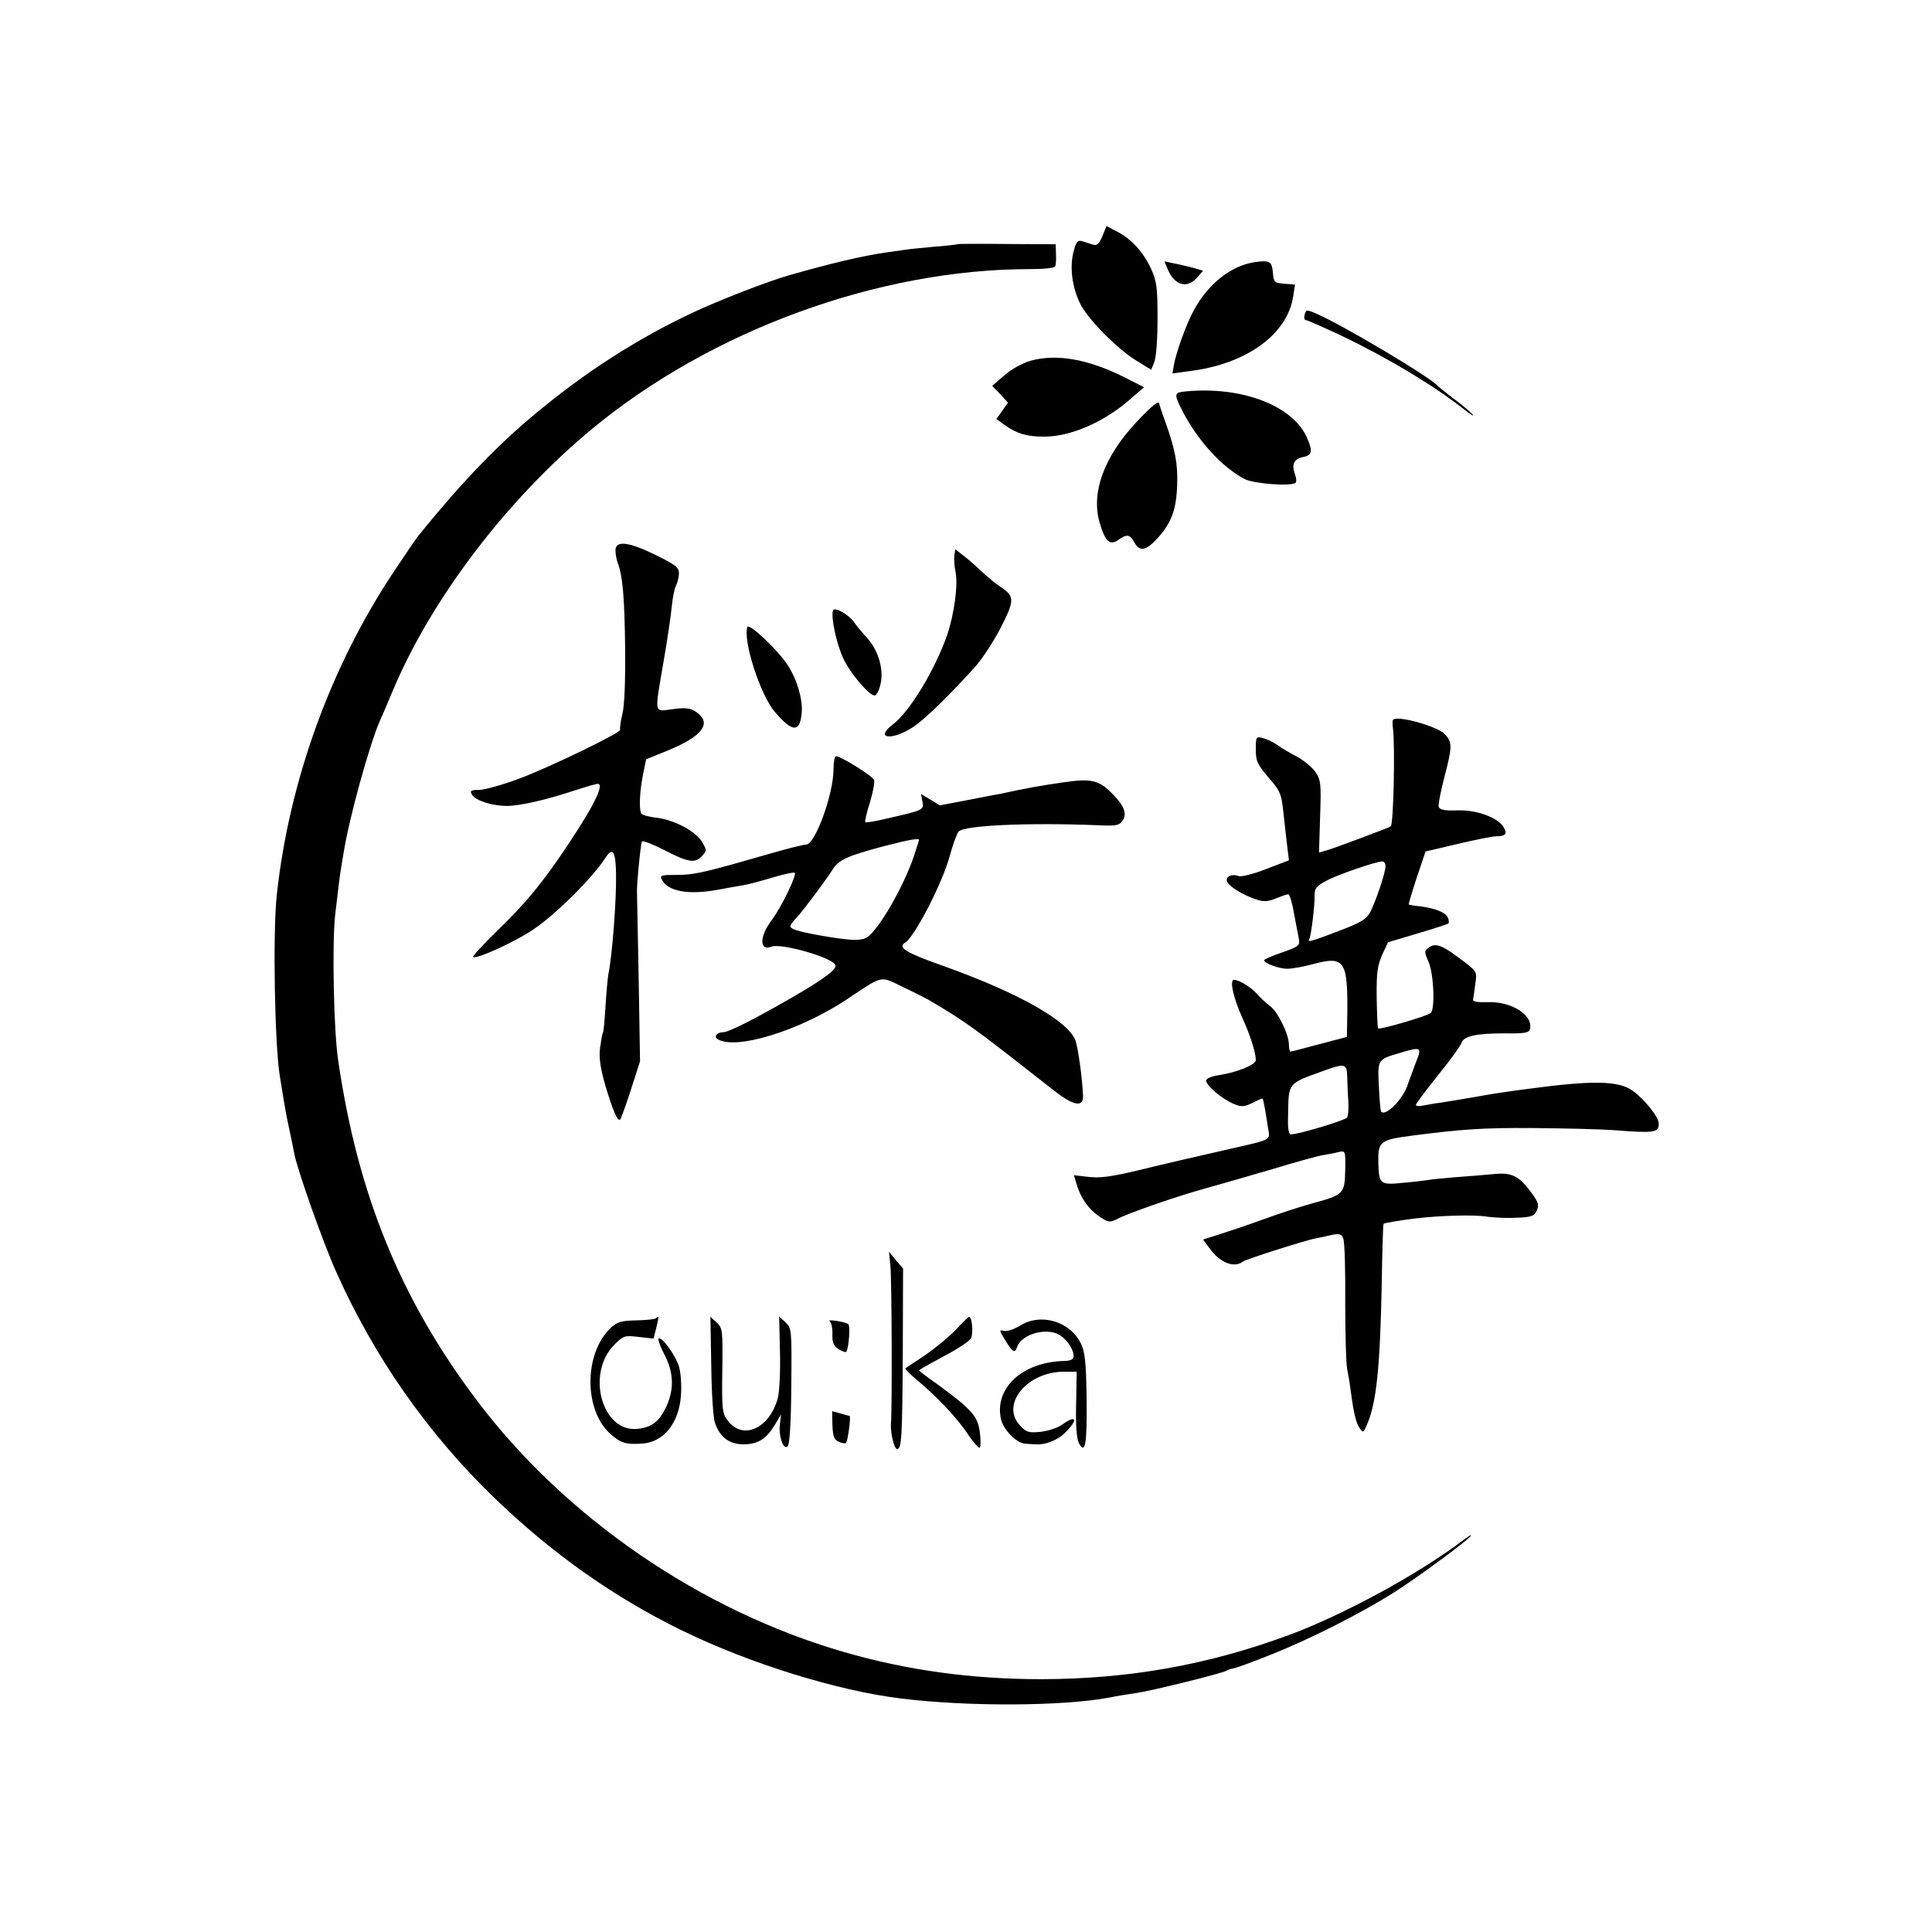
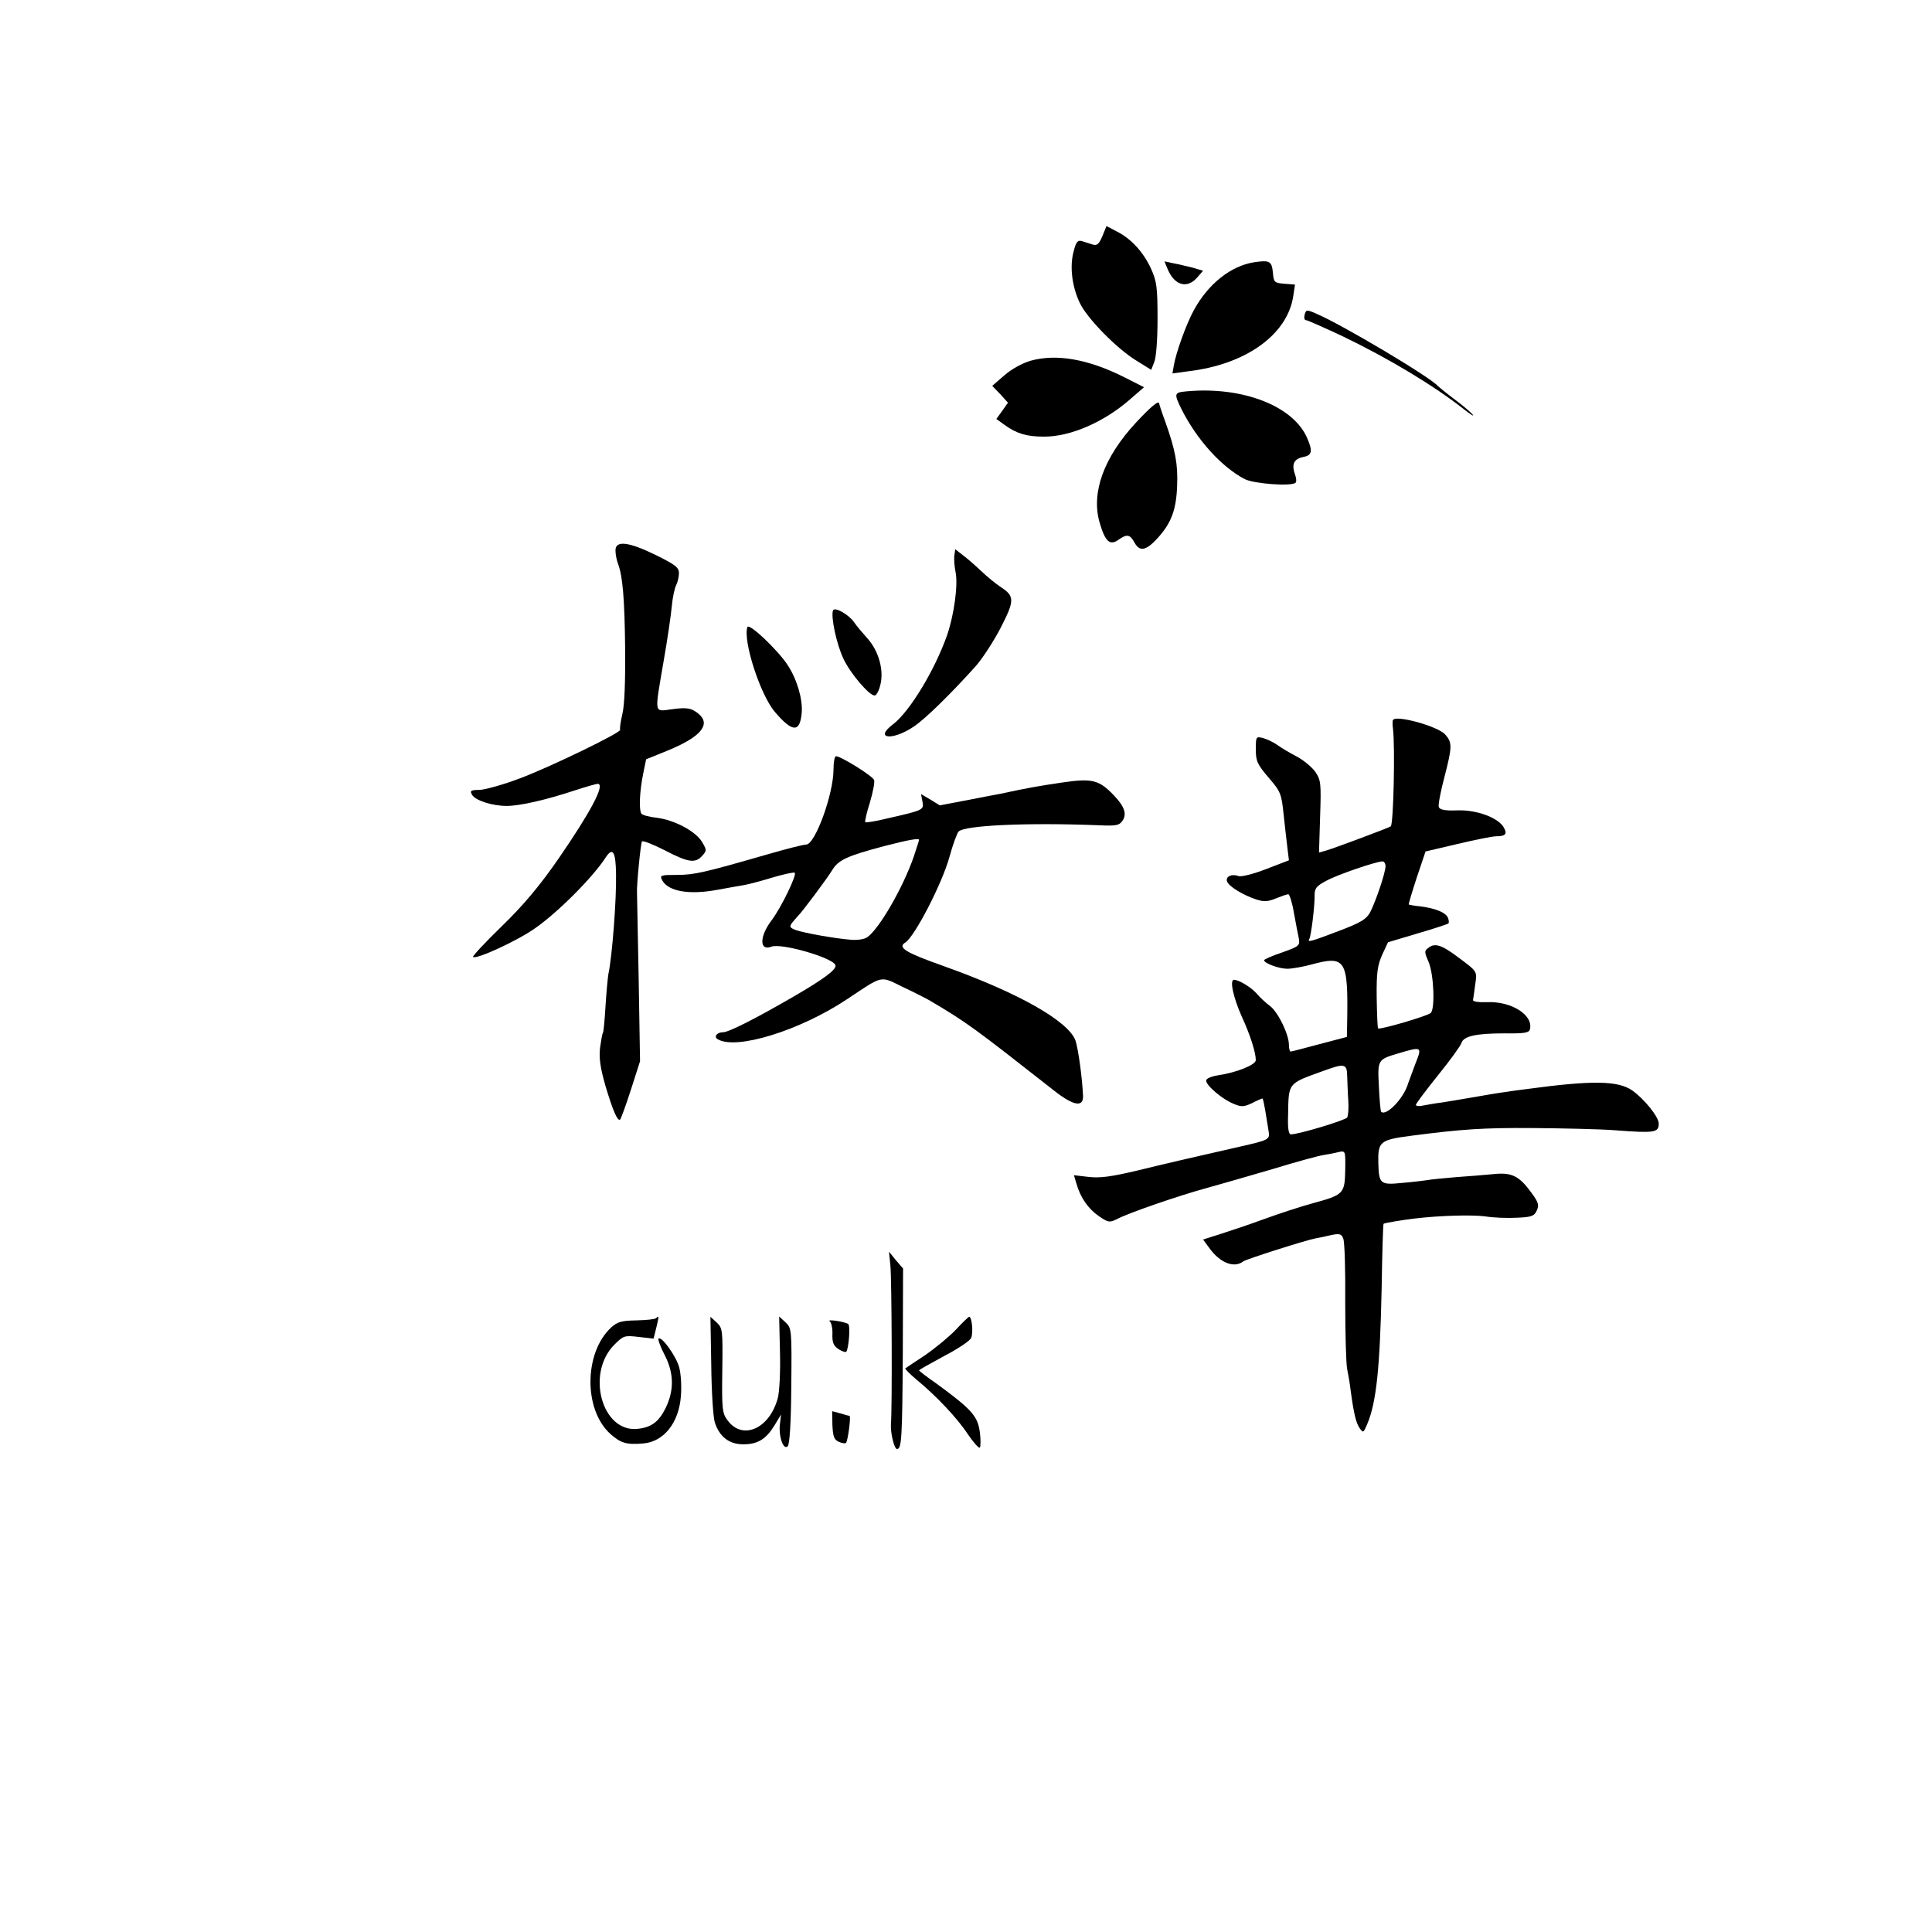
<svg xmlns="http://www.w3.org/2000/svg" version="1.0" width="700pt" height="700pt" viewBox="0 0 700 700" preserveAspectRatio="xMidYMid meet">
  <g transform="translate(0,700) scale(0.1,-0.1)" fill="#000000" stroke="none">
    <path d="M3994 6144 c-12 -28 -19 -35 -35 -30 -10 3 -28 9 -38 12 -16 5 -22 -1 -31 -37 -15 -54 -6 -127 22 -186 26 -56 135 -167 206 -210 l53 -33 11 28 c7 16 12 81 12 157 0 113 -3 136 -23 180 -27 60 -72 110 -124 136 l-38 20 -15 -37z" />
-     <path d="M3468 6115 c-2 -1 -40 -6 -84 -9 -45 -4 -93 -9 -105 -11 -13 -2 -42 -6 -64 -9 -91 -13 -204 -40 -355 -83 -75 -21 -258 -92 -355 -138 -180 -85 -355 -194 -525 -331 -158 -126 -295 -266 -464 -475 -7 -8 -47 -67 -89 -130 -229 -344 -379 -758 -424 -1170 -15 -136 -8 -543 11 -659 23 -143 23 -138 36 -200 6 -30 14 -66 16 -79 12 -62 106 -327 152 -429 138 -309 331 -585 572 -818 209 -202 436 -362 680 -481 245 -120 564 -219 795 -247 241 -30 586 -28 752 3 29 6 74 13 100 17 49 6 310 71 325 80 4 3 16 7 26 9 10 1 72 24 137 50 136 54 320 146 445 225 83 52 280 197 280 207 0 3 -12 -5 -27 -16 -158 -121 -435 -272 -633 -345 -295 -109 -580 -159 -895 -160 -253 0 -489 32 -719 99 -517 150 -1005 484 -1326 908 -278 368 -434 748 -505 1237 -16 110 -22 416 -11 522 10 86 18 152 21 168 1 8 6 35 10 60 19 122 93 390 130 475 8 17 28 64 45 105 140 337 415 699 725 956 433 358 1039 579 1587 579 50 0 89 4 91 10 3 6 4 26 3 45 l-1 35 -177 1 c-97 1 -178 1 -180 -1z" />
    <path d="M4545 6050 c-85 -13 -167 -78 -219 -173 -28 -51 -65 -154 -73 -201 l-5 -29 59 8 c209 25 359 134 379 274 l6 40 -39 3 c-36 3 -38 5 -41 40 -4 42 -12 46 -67 38z" />
    <path d="M4231 6024 c25 -59 71 -71 107 -29 l21 24 -37 11 c-21 5 -53 13 -70 16 l-33 7 12 -29z" />
    <path d="M4727 5860 c-3 -11 -1 -20 5 -20 5 0 66 -27 134 -59 166 -80 329 -178 437 -263 23 -18 38 -28 34 -22 -3 6 -32 31 -64 55 -32 24 -60 47 -63 50 -25 31 -351 225 -442 263 -34 15 -36 14 -41 -4z" />
    <path d="M3734 5693 c-30 -9 -69 -30 -95 -53 l-44 -38 29 -30 28 -31 -21 -30 -21 -29 29 -21 c44 -32 81 -43 142 -43 98 -1 223 54 319 140 l45 39 -71 36 c-131 66 -246 86 -340 60z" />
    <path d="M4298 5582 c-44 -4 -45 -8 -17 -65 56 -111 145 -209 229 -253 34 -17 170 -27 184 -13 4 3 3 17 -2 30 -13 37 -4 56 29 63 33 6 36 21 15 69 -50 116 -234 188 -438 169z" />
    <path d="M4116 5469 c-117 -126 -163 -254 -132 -362 20 -69 37 -85 68 -63 31 22 42 20 58 -9 19 -35 42 -31 84 15 50 55 68 103 71 191 3 77 -6 128 -44 234 -12 32 -21 61 -21 62 0 15 -29 -9 -84 -68z" />
    <path d="M2230 5006 c0 -14 4 -35 9 -48 17 -45 24 -124 26 -308 1 -117 -2 -204 -10 -237 -7 -29 -10 -54 -8 -57 8 -8 -253 -135 -363 -176 -60 -23 -126 -41 -146 -42 -32 0 -36 -3 -28 -17 11 -21 73 -41 126 -41 48 0 143 22 246 56 43 14 81 25 85 24 25 -4 -27 -102 -144 -272 -68 -98 -125 -166 -204 -243 -61 -59 -108 -110 -105 -112 10 -11 162 59 225 104 82 57 209 184 256 257 25 38 36 20 37 -60 2 -92 -14 -301 -28 -365 -2 -13 -7 -64 -10 -113 -3 -50 -7 -93 -9 -97 -3 -3 -7 -29 -11 -56 -4 -37 1 -71 19 -135 27 -91 45 -133 54 -124 3 3 21 52 39 108 l33 103 -5 300 c-3 165 -6 305 -6 310 -2 22 13 179 18 186 2 5 39 -10 81 -31 86 -45 112 -49 137 -21 17 19 17 21 0 50 -23 39 -100 80 -164 88 -28 3 -53 10 -56 15 -10 15 -6 83 6 143 l11 54 79 32 c117 48 156 93 113 131 -27 23 -43 26 -100 18 -64 -8 -62 -21 -29 172 14 79 27 169 30 201 3 32 10 66 16 77 5 10 10 30 10 43 0 21 -13 31 -84 66 -98 48 -146 54 -146 17z" />
    <path d="M3458 4988 c-2 -13 0 -40 4 -60 10 -46 -5 -154 -30 -228 -44 -126 -135 -277 -196 -324 -72 -54 -1 -61 77 -7 41 28 130 115 221 216 25 28 66 91 92 141 51 100 51 114 -3 149 -15 10 -46 35 -68 56 -22 21 -52 47 -67 58 l-27 21 -3 -22z" />
    <path d="M3018 4788 c-8 -24 13 -122 38 -175 25 -53 93 -133 113 -133 6 0 15 16 20 36 15 54 -5 126 -47 172 -18 20 -40 46 -47 57 -20 29 -72 58 -77 43z" />
    <path d="M2708 4728 c-17 -49 47 -247 100 -308 64 -75 91 -75 97 0 3 48 -17 118 -51 170 -34 53 -140 154 -146 138z" />
    <path d="M5047 4391 c-2 -3 -2 -17 0 -31 8 -66 2 -346 -8 -354 -6 -5 -199 -77 -232 -87 l-28 -8 4 130 c4 120 3 132 -17 162 -12 17 -42 42 -66 55 -25 13 -57 32 -71 42 -15 11 -39 22 -53 26 -25 6 -26 5 -26 -41 0 -42 5 -54 46 -102 44 -51 47 -58 55 -136 5 -45 11 -100 14 -123 l5 -41 -83 -32 c-47 -18 -90 -29 -100 -25 -24 9 -48 -2 -41 -20 7 -18 57 -49 106 -65 28 -9 42 -8 71 4 20 8 40 15 45 15 4 0 14 -30 20 -67 7 -38 15 -80 18 -94 4 -25 1 -28 -61 -50 -36 -12 -65 -25 -65 -28 0 -11 54 -31 84 -31 17 0 56 7 86 15 126 34 135 20 131 -211 l-1 -51 -99 -26 c-55 -15 -102 -27 -105 -27 -3 0 -6 11 -6 24 0 38 -38 116 -67 140 -15 11 -37 31 -48 44 -20 24 -66 52 -84 52 -17 0 -2 -66 29 -135 29 -63 50 -128 50 -156 0 -17 -69 -45 -137 -55 -25 -4 -43 -12 -43 -19 0 -18 59 -68 99 -84 28 -12 37 -12 67 2 19 10 36 17 38 17 2 0 6 -19 10 -42 4 -24 9 -57 12 -74 6 -33 4 -34 -106 -59 -180 -41 -267 -61 -369 -86 -97 -23 -137 -28 -178 -23 l-52 6 9 -30 c14 -50 42 -91 81 -118 35 -24 39 -24 66 -11 41 22 224 85 323 112 47 13 155 44 240 69 85 26 169 49 185 51 17 3 41 7 55 11 25 5 25 5 24 -66 -2 -85 -5 -89 -119 -120 -44 -12 -123 -38 -175 -57 -52 -19 -123 -43 -158 -54 l-63 -20 22 -30 c39 -55 91 -75 124 -49 11 8 224 76 265 84 14 2 40 8 57 12 27 5 34 3 40 -14 5 -12 8 -114 7 -229 0 -114 3 -224 7 -243 4 -19 10 -55 13 -80 11 -82 19 -115 32 -134 13 -19 14 -18 28 15 33 78 46 205 52 493 2 126 5 231 7 232 2 3 70 14 112 19 91 11 207 14 255 8 30 -5 82 -7 116 -5 53 2 63 6 72 26 9 20 6 30 -19 64 -45 62 -72 75 -138 68 -31 -3 -92 -8 -136 -11 -44 -4 -91 -8 -105 -11 -14 -2 -55 -7 -91 -10 -78 -8 -83 -3 -85 71 -2 79 5 85 119 100 184 24 262 29 437 28 113 -1 248 -4 300 -8 144 -11 160 -9 160 24 0 24 -52 89 -96 120 -51 36 -146 37 -376 6 -21 -3 -57 -7 -80 -11 -24 -3 -79 -12 -123 -20 -45 -8 -96 -16 -114 -19 -18 -2 -46 -7 -62 -10 -16 -4 -29 -3 -29 2 0 4 36 52 80 107 44 54 82 107 85 117 8 25 53 35 157 35 70 -1 88 2 91 14 14 52 -67 103 -155 99 -32 -1 -52 2 -51 8 1 6 5 31 8 56 7 49 9 46 -65 101 -56 42 -81 50 -103 33 -17 -12 -17 -15 -1 -52 19 -45 24 -169 8 -185 -11 -11 -185 -62 -191 -56 -2 2 -4 52 -5 112 -1 91 3 116 20 155 l21 45 107 32 c59 17 109 34 112 36 2 3 2 12 -2 21 -7 18 -44 34 -99 41 -23 2 -42 6 -43 7 -1 1 12 45 29 97 l32 95 115 27 c63 15 127 28 141 28 33 0 41 8 28 31 -19 36 -98 65 -167 63 -46 -2 -65 2 -69 12 -3 7 7 58 21 111 28 108 28 123 2 152 -27 30 -180 72 -189 52z m-27 -529 c0 -24 -35 -127 -56 -168 -14 -25 -34 -37 -113 -67 -100 -38 -116 -43 -107 -29 6 10 20 119 19 158 0 26 7 34 43 53 40 22 175 68 202 70 6 1 12 -7 12 -17z m109 -714 c-11 -29 -23 -62 -27 -73 -15 -54 -80 -121 -98 -103 -2 3 -6 43 -8 91 -5 97 -5 98 69 120 87 26 88 25 64 -35z m-248 -45 c1 -21 2 -61 4 -89 2 -28 0 -56 -4 -63 -7 -10 -175 -61 -204 -61 -8 0 -12 22 -10 70 2 119 -2 113 128 160 76 28 85 26 86 -17z" />
    <path d="M3020 4213 c0 -91 -67 -273 -99 -273 -10 0 -73 -16 -142 -36 -226 -65 -263 -74 -327 -74 -58 0 -62 -1 -53 -19 22 -41 98 -54 200 -35 36 7 80 14 96 17 17 3 63 15 102 27 40 12 77 20 82 18 11 -3 -47 -124 -83 -172 -45 -59 -45 -113 -1 -96 36 14 223 -40 232 -67 5 -15 -40 -49 -152 -114 -140 -81 -235 -129 -255 -129 -22 0 -35 -16 -20 -25 66 -41 298 31 468 144 134 89 119 86 203 45 41 -19 83 -41 94 -47 139 -82 159 -97 456 -330 69 -54 105 -60 103 -17 -3 67 -17 167 -27 199 -24 70 -206 174 -479 271 -138 49 -167 67 -138 85 34 21 134 215 160 310 12 44 27 85 33 92 22 23 251 33 506 23 63 -3 76 -1 87 15 18 24 9 52 -29 92 -54 57 -79 64 -187 48 -82 -12 -129 -20 -225 -41 -11 -2 -65 -12 -120 -23 l-100 -19 -34 21 -34 20 5 -26 c6 -32 6 -32 -130 -63 -40 -10 -74 -15 -77 -13 -2 3 5 35 17 72 11 37 18 74 15 81 -6 15 -120 86 -138 86 -5 0 -9 -21 -9 -47z m310 -256 c0 -2 -9 -29 -19 -60 -39 -113 -125 -262 -169 -293 -10 -7 -36 -11 -58 -9 -63 5 -171 25 -200 35 -23 9 -25 12 -13 28 8 9 16 19 19 22 16 15 109 140 125 167 22 37 54 52 191 88 85 22 124 29 124 22z" />
    <path d="M3226 2415 c5 -46 7 -516 2 -575 -2 -32 12 -90 22 -90 17 0 19 40 21 342 l1 312 -26 30 -25 31 5 -50z" />
    <path d="M2377 2224 c-3 -4 -35 -7 -71 -8 -54 -1 -69 -5 -92 -26 -98 -91 -100 -297 -3 -385 38 -34 59 -40 119 -35 75 6 130 75 137 172 3 35 0 81 -6 103 -10 40 -64 115 -75 105 -3 -3 7 -31 23 -61 33 -65 34 -127 2 -192 -24 -48 -51 -69 -101 -74 -129 -14 -188 201 -84 305 33 33 37 34 88 28 l54 -6 10 40 c10 41 10 45 -1 34z" />
    <path d="M2577 2054 c1 -96 7 -190 13 -208 17 -52 52 -79 103 -79 53 0 83 19 114 70 l23 38 -4 -33 c-6 -44 12 -98 28 -82 7 7 12 81 13 219 2 205 1 209 -21 230 l-23 21 3 -129 c2 -71 -2 -146 -8 -167 -30 -111 -128 -154 -182 -80 -19 25 -21 40 -19 180 2 147 1 154 -20 174 l-23 21 3 -175z" />
    <path d="M3462 2181 c-24 -25 -74 -66 -110 -91 -37 -24 -69 -46 -72 -48 -2 -1 16 -20 40 -40 73 -60 150 -142 187 -199 20 -29 39 -51 43 -48 3 2 4 28 0 57 -8 58 -30 82 -157 175 -35 24 -63 46 -63 48 0 2 41 25 91 52 50 26 95 56 98 66 8 21 2 78 -8 76 -3 -1 -25 -22 -49 -48z" />
    <path d="M3006 2213 c6 -4 11 -26 10 -47 -1 -30 4 -42 22 -54 12 -8 25 -12 28 -10 9 10 16 96 7 101 -15 9 -78 18 -67 10z" />
-     <path d="M3696 2197 c-21 -13 -48 -22 -58 -19 -18 4 -18 3 3 -32 27 -45 36 -51 44 -27 13 41 87 68 139 51 32 -10 66 -54 66 -84 0 -11 -10 -16 -32 -17 -152 -3 -254 -96 -232 -208 8 -40 57 -91 90 -92 13 -1 30 -2 37 -2 34 -3 79 15 106 42 49 48 41 67 -11 29 -17 -12 -52 -23 -79 -26 -43 -4 -51 -1 -74 24 -70 76 26 193 158 194 l48 0 -2 -117 c-2 -81 2 -125 10 -142 23 -43 30 -3 28 165 -2 128 -6 166 -20 195 -40 82 -145 113 -221 66z" />
    <path d="M3016 1836 c2 -41 6 -52 23 -60 12 -5 24 -7 26 -4 7 6 19 98 13 98 -2 0 -17 4 -33 9 l-30 8 1 -51z" />
  </g>
</svg>